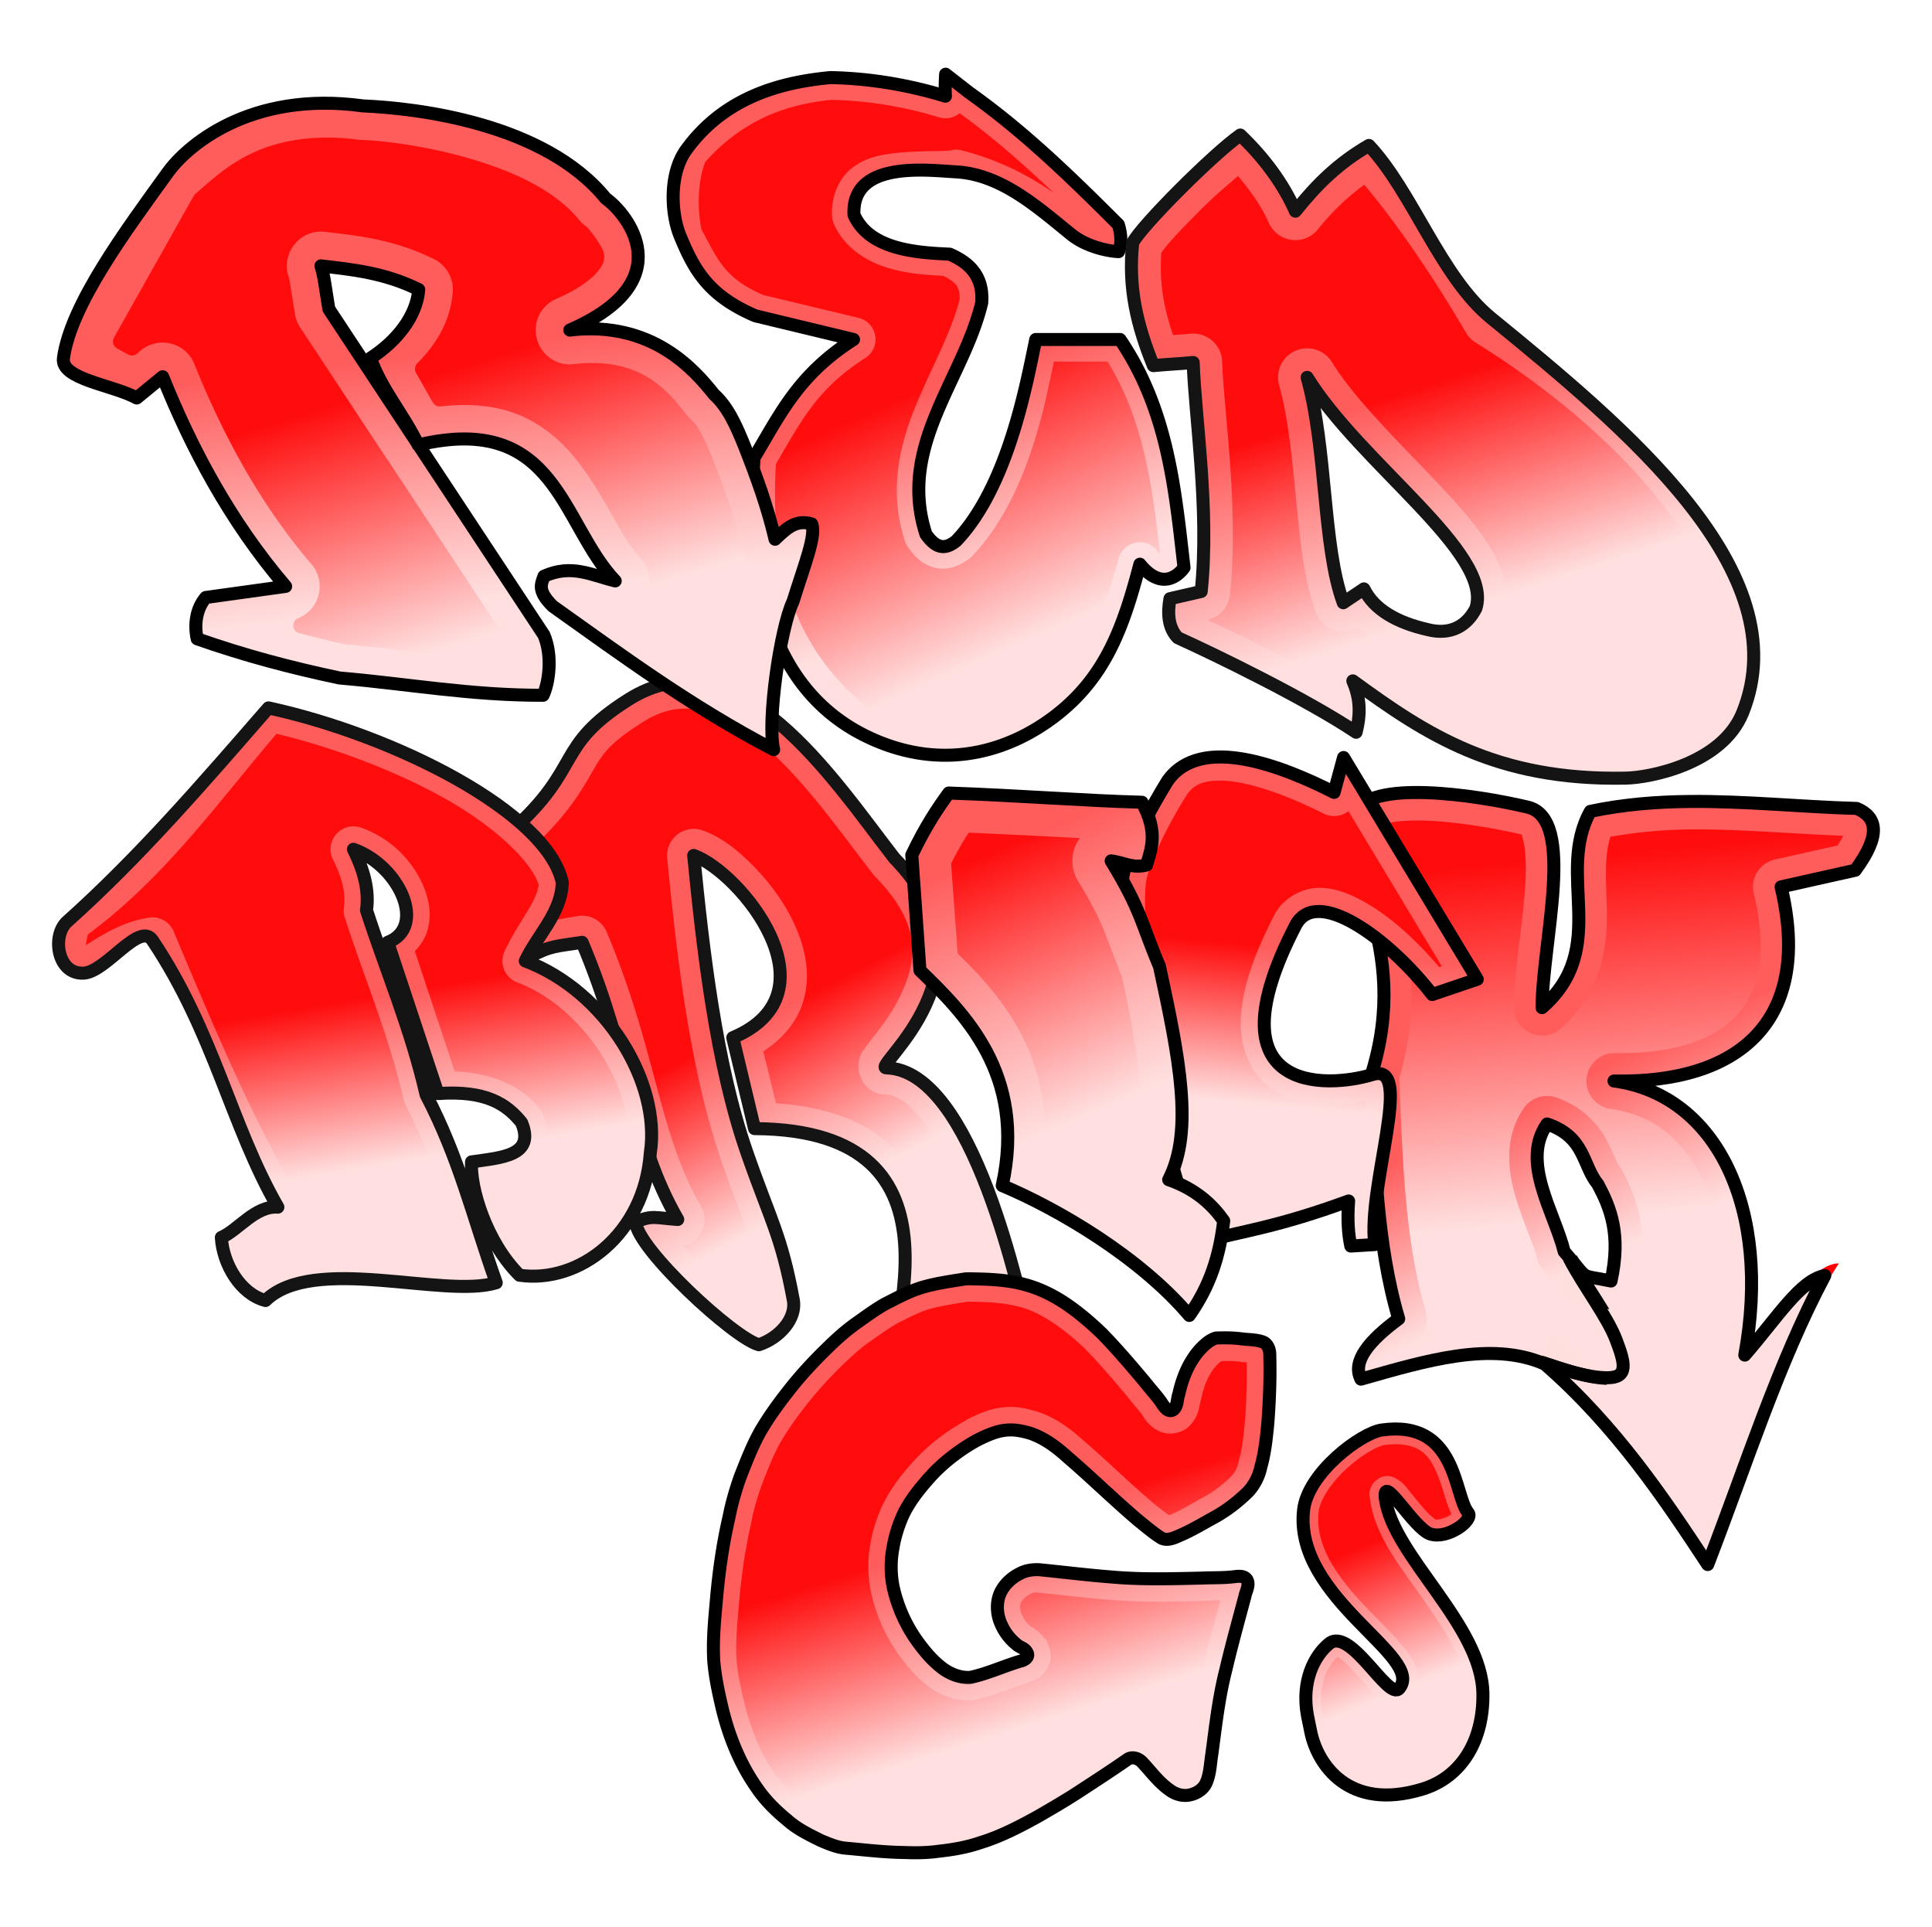
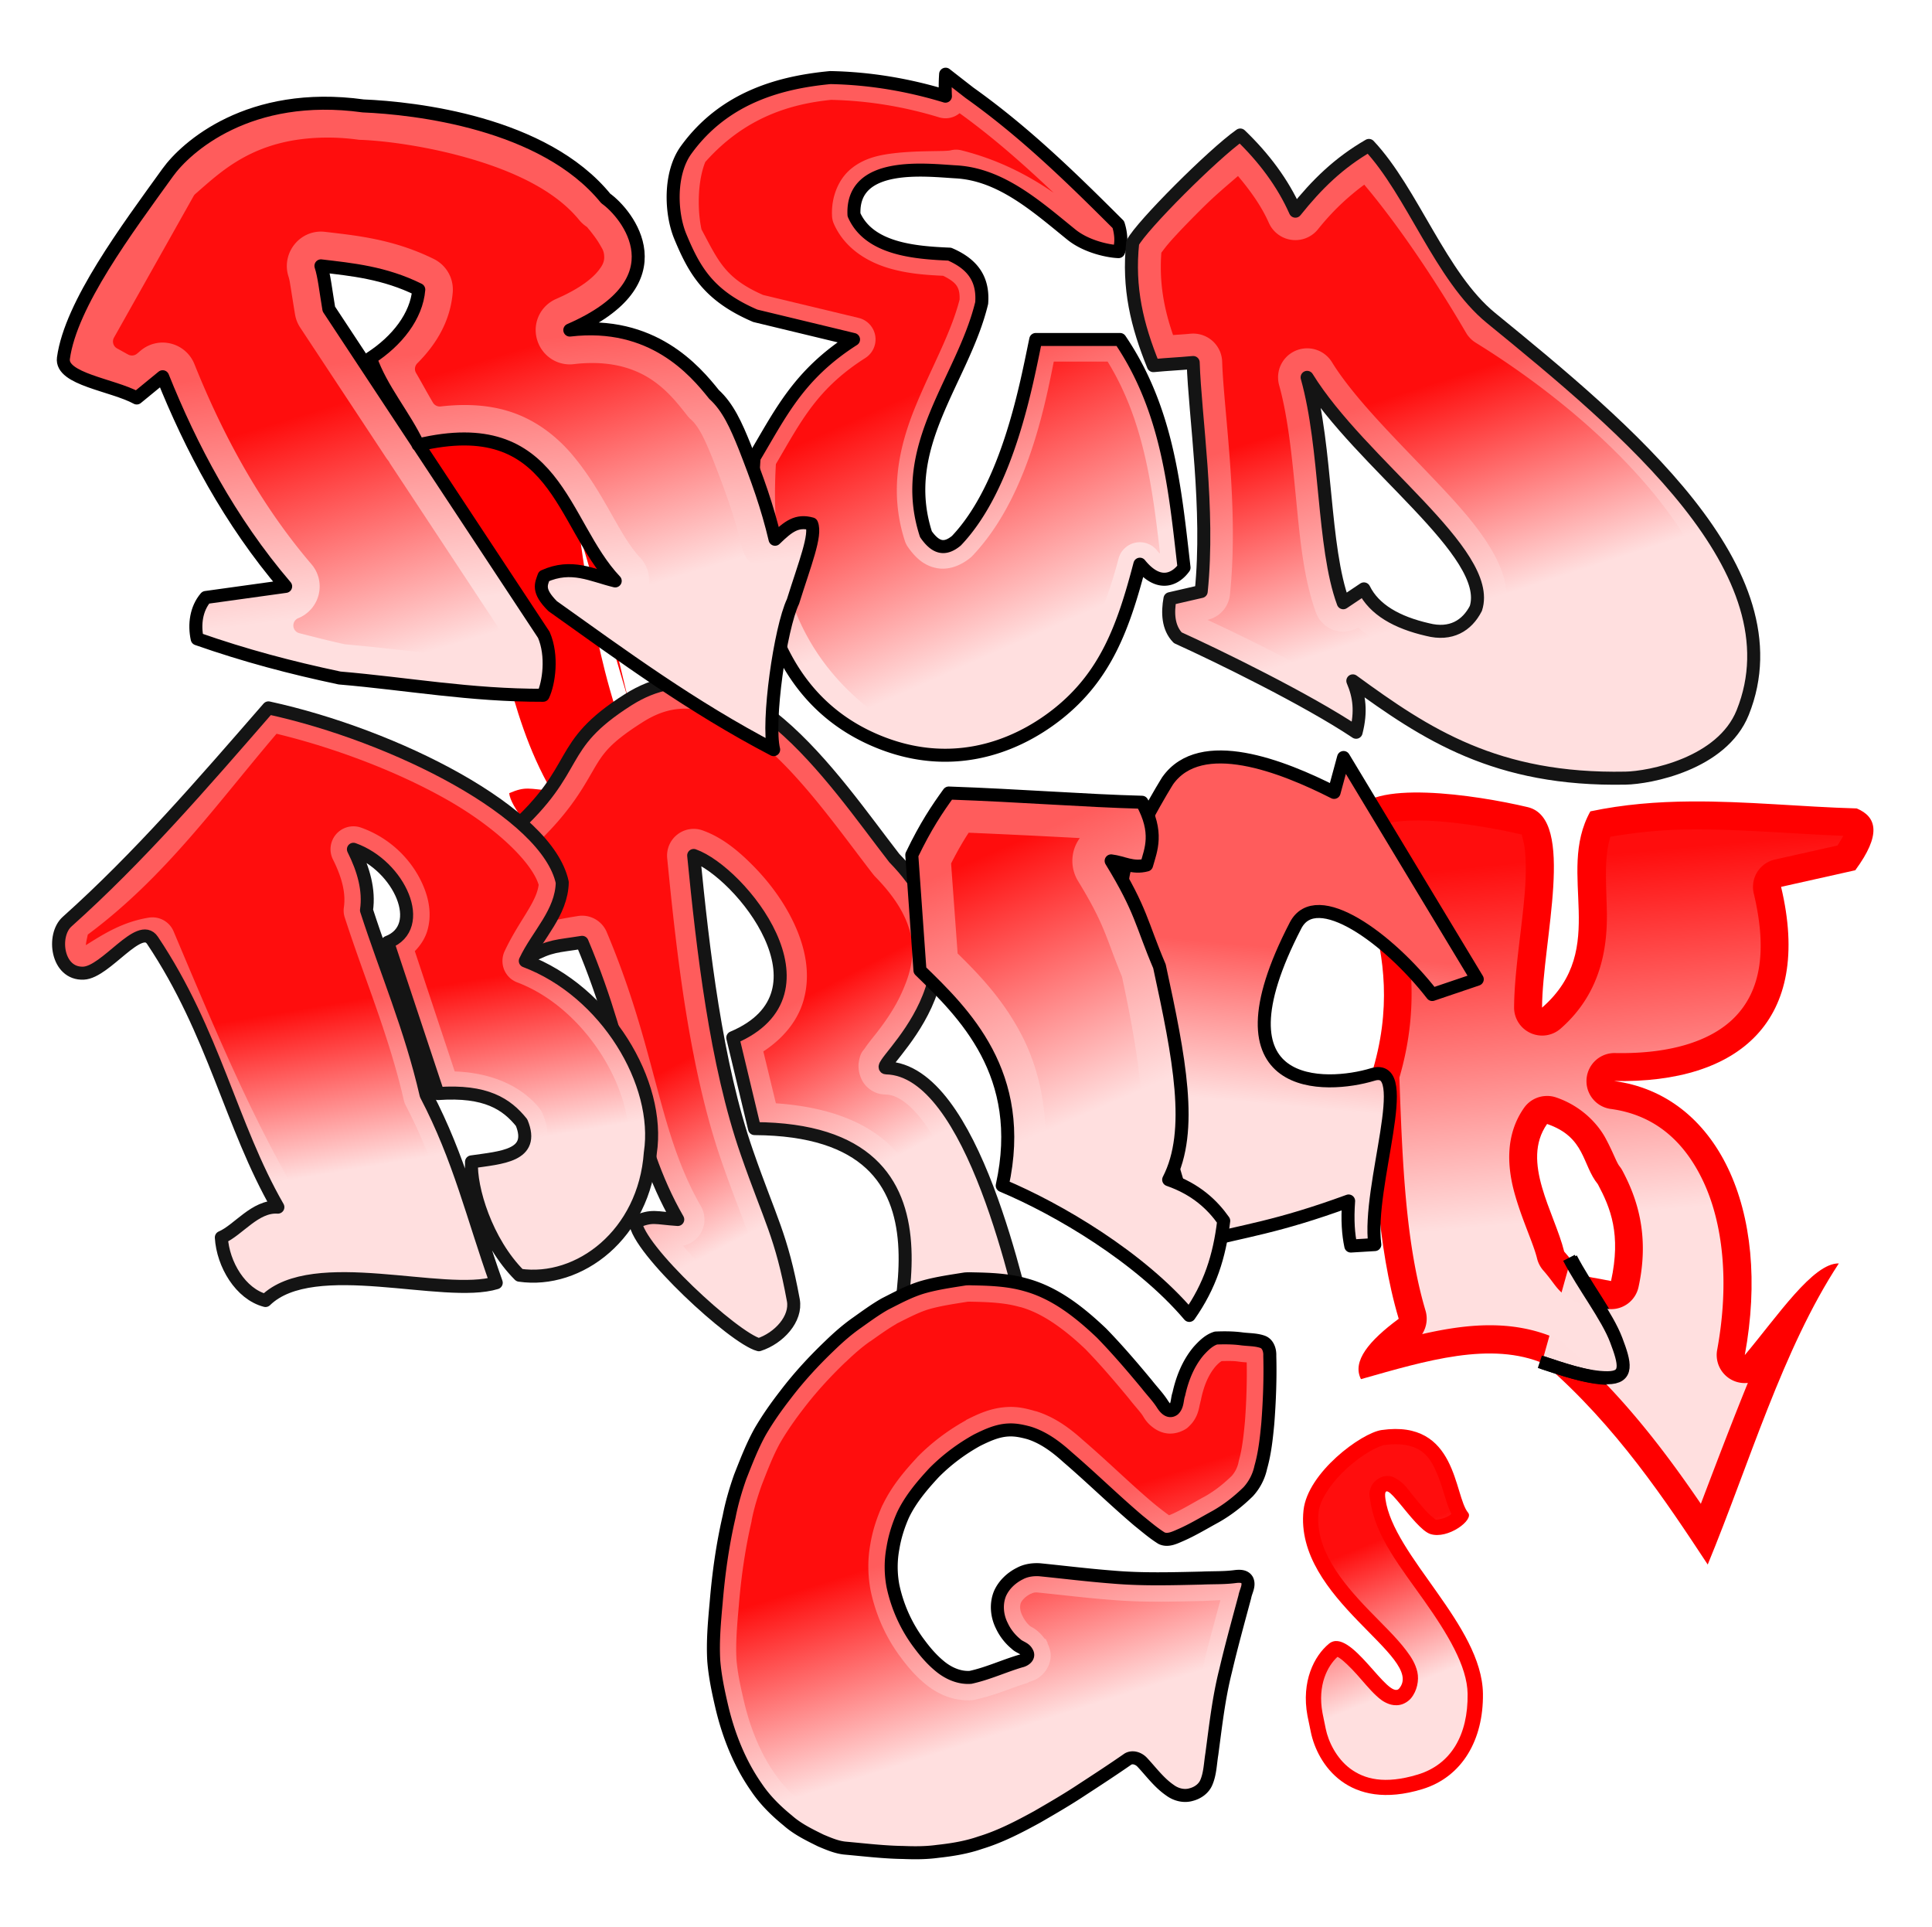
<svg xmlns="http://www.w3.org/2000/svg" xmlns:xlink="http://www.w3.org/1999/xlink" viewBox="0 0 371.07 370.02" version="1.0">
  <defs>
    <filter id="n" height="1.277" width="1.366" y="-.138" x="-.183">
      <feGaussianBlur stdDeviation="7.681" />
    </filter>
    <filter id="u">
      <feGaussianBlur stdDeviation="1.101" />
    </filter>
    <filter id="J" height="1.655" width="1.536" y="-.328" x="-.268">
      <feGaussianBlur stdDeviation="1.063" />
    </filter>
    <filter id="R" height="1.417" width="1.769" y="-.209" x="-.384">
      <feGaussianBlur stdDeviation="1.05" />
    </filter>
    <filter id="I" height="1.618" width="1.506" y="-.309" x="-.253">
      <feGaussianBlur stdDeviation="1.003" />
    </filter>
    <filter id="O" height="1.621" width="1.508" y="-.311" x="-.254">
      <feGaussianBlur stdDeviation="1.007" />
    </filter>
    <filter id="Q" height="1.59" width="1.517" y="-.295" x="-.258">
      <feGaussianBlur stdDeviation="1.005" />
    </filter>
    <filter id="P" height="1.59" width="1.517" y="-.295" x="-.258">
      <feGaussianBlur stdDeviation="1.005" />
    </filter>
    <filter id="N" height="1.619" width="1.506" y="-.309" x="-.253">
      <feGaussianBlur stdDeviation="1.003" />
    </filter>
    <filter id="S" height="1.764" width="1.625" y="-.382" x="-.313">
      <feGaussianBlur stdDeviation="1.24" />
    </filter>
    <filter id="q">
      <feGaussianBlur stdDeviation="1.103" />
    </filter>
    <filter id="L">
      <feGaussianBlur stdDeviation=".818" />
    </filter>
    <filter id="G">
      <feGaussianBlur stdDeviation="1.039" />
    </filter>
    <filter id="D">
      <feGaussianBlur stdDeviation="1.683" />
    </filter>
    <filter id="K" height="1.565" width="1.462" y="-.282" x="-.231">
      <feGaussianBlur stdDeviation=".916" />
    </filter>
    <filter id="p" height="1.207" width="1.179" y="-.104" x="-.089">
      <feGaussianBlur stdDeviation="5.362" />
    </filter>
    <filter id="m" height="1.307" width="1.317" y="-.153" x="-.159">
      <feGaussianBlur stdDeviation="7.899" />
    </filter>
    <filter id="l" height="1.24" width="1.24" y="-.12" x="-.12">
      <feGaussianBlur stdDeviation="5.693" />
    </filter>
    <filter id="k" height="1.249" width="1.417" y="-.125" x="-.209">
      <feGaussianBlur stdDeviation="5.207" />
    </filter>
    <filter id="j" height="1.27" width="1.37" y="-.135" x="-.185">
      <feGaussianBlur stdDeviation="5.274" />
    </filter>
    <filter id="i" height="1.261" width="1.387" y="-.131" x="-.193">
      <feGaussianBlur stdDeviation="8.075" />
    </filter>
    <filter id="h" height="1.233" width="1.473" y="-.116" x="-.237">
      <feGaussianBlur stdDeviation="3.407" />
    </filter>
    <filter id="B">
      <feGaussianBlur stdDeviation=".466" />
    </filter>
    <filter id="y">
      <feGaussianBlur stdDeviation=".527" />
    </filter>
    <filter id="X">
      <feGaussianBlur stdDeviation=".349" />
    </filter>
    <filter id="d" height="1.269" width="1.371" y="-.135" x="-.185">
      <feGaussianBlur stdDeviation="7.842" />
    </filter>
    <filter id="f">
      <feGaussianBlur stdDeviation=".828" />
    </filter>
    <filter id="U">
      <feGaussianBlur stdDeviation=".756" />
    </filter>
    <filter id="c" height="1.307" width="1.317" y="-.154" x="-.158">
      <feGaussianBlur stdDeviation="7.056" />
    </filter>
    <linearGradient id="b">
      <stop offset="0" stop-color="#ff0d0d" />
      <stop offset="1" stop-color="#ffdfdf" />
    </linearGradient>
    <linearGradient id="a">
      <stop offset="0" stop-color="#ff5c5c" />
      <stop offset="1" stop-color="#ffdfdf" />
    </linearGradient>
    <linearGradient id="e" y2="264.07" xlink:href="#a" gradientUnits="userSpaceOnUse" x2="251.99" gradientTransform="translate(4.002 8.498)" y1="232.76" x1="235.68" />
    <linearGradient id="g" y2="264.07" xlink:href="#b" gradientUnits="userSpaceOnUse" x2="251.99" gradientTransform="translate(4.002 8.498)" y1="232.76" x1="235.68" />
    <linearGradient id="o" y2="148.54" xlink:href="#a" gradientUnits="userSpaceOnUse" x2="282.79" gradientTransform="translate(4.002 8.498)" y1="110.1" x1="268.42" />
    <linearGradient id="r" y2="157.56" xlink:href="#b" gradientUnits="userSpaceOnUse" x2="289.38" y1="110.1" x1="268.42" />
    <linearGradient id="s" y2="149.77" xlink:href="#a" gradientUnits="userSpaceOnUse" x2="162.28" gradientTransform="translate(4.002 8.498)" y1="102.19" x1="156.57" />
    <linearGradient id="t" y2="271.41" xlink:href="#a" gradientUnits="userSpaceOnUse" x2="410.26" y1="241.24" x1="396.33" />
    <linearGradient id="v" y2="265.14" xlink:href="#b" gradientUnits="userSpaceOnUse" x2="405.24" y1="196.45" x1="398.76" />
    <linearGradient id="w" y2="242.65" xlink:href="#a" gradientUnits="userSpaceOnUse" x2="334.07" gradientTransform="translate(4.002 8.498)" y1="212.69" x1="336.8" />
    <linearGradient id="x" y2="154.79" xlink:href="#a" gradientUnits="userSpaceOnUse" x2="360.53" gradientTransform="translate(4.002 8.498)" y1="114.02" x1="347.4" />
    <linearGradient id="z" y2="242.65" xlink:href="#b" gradientUnits="userSpaceOnUse" x2="334.07" y1="212.69" x1="336.8" />
    <linearGradient id="A" y2="246.94" xlink:href="#a" gradientUnits="userSpaceOnUse" x2="304.96" gradientTransform="translate(4.002 8.498)" y1="198.01" x1="283.79" />
    <linearGradient id="C" y2="246.94" xlink:href="#b" gradientUnits="userSpaceOnUse" x2="304.96" y1="198.01" x1="283.79" />
    <linearGradient id="E" y2="153.65" xlink:href="#b" gradientUnits="userSpaceOnUse" x2="192.31" y1="105.18" x1="177.65" />
    <linearGradient id="F" y2="255.91" xlink:href="#a" gradientUnits="userSpaceOnUse" x2="168.46" gradientTransform="translate(4.002 8.498)" y1="224.32" x1="163.1" />
    <linearGradient id="H" y2="255.91" xlink:href="#b" gradientUnits="userSpaceOnUse" x2="168.46" y1="224.32" x1="163.1" />
    <linearGradient id="M" y2="154.79" xlink:href="#b" gradientUnits="userSpaceOnUse" x2="360.53" y1="114.02" x1="347.4" />
    <linearGradient id="T" y2="379.05" xlink:href="#a" gradientUnits="userSpaceOnUse" x2="292.71" gradientTransform="translate(-7.998 -2.604)" y1="342.92" x1="281.34" />
    <linearGradient id="V" y2="379.05" xlink:href="#b" gradientUnits="userSpaceOnUse" x2="292.71" gradientTransform="translate(-7.998 -2.604)" y1="342.92" x1="281.34" />
    <linearGradient id="W" y2="362.74" xlink:href="#a" gradientUnits="userSpaceOnUse" x2="380.83" gradientTransform="translate(63.33 13.703)" y1="336.65" x1="370.23" />
    <linearGradient id="Y" y2="362.74" xlink:href="#b" gradientUnits="userSpaceOnUse" x2="380.83" y1="336.65" x1="370.23" />
  </defs>
  <path d="M289.24 285.57c-2.67.43-5.37.8-7.98 1.54-2.6.74-4.99 2.05-7.4 3.27-1.87 1.06-3.61 2.34-5.37 3.59-1.86 1.3-3.57 2.8-5.2 4.38-3.07 2.93-5.96 6.06-8.53 9.44-1.75 2.25-3.41 4.6-4.85 7.07-1.55 2.78-2.69 5.76-3.86 8.72-.87 2.49-1.62 5.02-2.12 7.61-1.26 5.43-2.03 10.96-2.49 16.52-.34 3.72-.68 7.46-.46 11.19.24 3.03.88 6 1.57 8.95 1.3 5.44 3.41 10.75 6.63 15.35 1.63 2.43 3.73 4.5 5.99 6.34 1.88 1.67 4.15 2.77 6.38 3.87 1.56.65 3.15 1.35 4.86 1.47 3.65.33 7.29.77 10.96.82 2.19.09 4.39.09 6.58-.21 2.78-.3 5.56-.75 8.21-1.67 3.85-1.17 7.44-3.04 10.96-4.97 2.92-1.69 5.84-3.38 8.65-5.25 2.95-1.92 5.89-3.84 8.78-5.85.93-.52 2.08-.08 2.75.66 1.7 1.82 3.2 3.89 5.28 5.32 1.16.87 2.72 1.28 4.14.84 1.22-.32 2.38-1.14 2.87-2.33.73-1.71.75-3.61 1.05-5.42.72-5.36 1.31-10.75 2.64-16 1.12-4.78 2.43-9.5 3.7-14.24.18-1.05.93-2.11.45-3.17-.48-.89-1.62-.78-2.47-.67-2.08.26-4.19.17-6.28.27-5.68.13-11.38.3-17.05-.19-4.69-.36-9.37-.94-14.05-1.41-1.3-.08-2.64.1-3.81.73-1.63.81-3.06 2.15-3.81 3.83-.82 1.99-.61 4.3.35 6.2.63 1.35 1.58 2.56 2.73 3.5.63.64 1.65.75 2.07 1.58.57.86-.42 1.54-1.18 1.69-3.24.96-6.32 2.41-9.63 3.13-2.12.16-4.2-.75-5.82-2.07-1.51-1.22-2.8-2.7-3.95-4.25-2.52-3.3-4.28-7.18-5.14-11.25-.45-2.39-.45-4.86 0-7.25.36-2.2 1.04-4.34 1.94-6.37 1.46-3.04 3.66-5.64 5.94-8.1 2.43-2.46 5.23-4.56 8.26-6.24 1.89-.94 3.88-1.87 6.02-1.97 1.36-.08 2.7.21 4.01.57 2.81.89 5.22 2.7 7.38 4.66 4.62 3.97 8.97 8.24 13.61 12.18 1.45 1.16 2.86 2.39 4.44 3.37 1.21.57 2.5-.1 3.62-.58 2.35-1.02 4.53-2.36 6.78-3.58 2.29-1.3 4.38-2.94 6.25-4.78a10.04 10.04 0 002.4-4.68c.78-2.74 1.08-5.59 1.35-8.43.33-4.32.5-8.66.38-12.99.05-1.04-.34-2.32-1.42-2.68-1.33-.46-2.76-.38-4.14-.58-1.59-.2-3.19-.2-4.78-.14-1.36.42-2.4 1.48-3.33 2.5-1.98 2.35-3.15 5.28-3.8 8.26-.36.97-.2 2.21-1 2.96-.96.7-1.76-.41-2.22-1.14-.85-1.3-1.94-2.42-2.89-3.64-2.8-3.38-5.66-6.72-8.72-9.87-2.22-2.11-4.55-4.12-7.11-5.81-2.29-1.51-4.77-2.73-7.42-3.46-3.33-.96-6.82-1.1-10.26-1.16-.48-.02-.96-.02-1.44.02z" filter="url(#c)" fill="red" transform="translate(-103.888 -39.979)" />
-   <path d="M224.55 174.34c20.98-13.3 39.49 15.48 51.1 30.41 21 21.5-4.45 40.22-1.53 40.29 16.79.4 25.58 43.84 27.87 52.47 1.53 8.33-24.58 17.47-27.81 10.88-.49-10.46 18.15-51.47-25.37-51.69l-4.18-17.46c20.41-8.61 1.38-31.83-7.51-34.99 1.77 18.05 4.29 40.01 10.21 57.02 4.52 13.01 6.63 15.88 8.93 28.38.65 3.57-2.76 7.3-6.62 8.55-4.78-1.24-23.37-18.41-23.68-23.56 3.25-1.38 3.73-.78 8.1-.49-9.03-15.7-8.99-30.99-18.37-53.22-4.96.8-5.93.57-10.06 2.76-5.31-1.75-6.48-21.49-3.58-24.09 13.89-12.44 8.19-16.19 22.5-25.26z" filter="url(#d)" fill="red" transform="translate(-103.888 -39.979)" />
+   <path d="M224.55 174.34l-4.18-17.46c20.41-8.61 1.38-31.83-7.51-34.99 1.77 18.05 4.29 40.01 10.21 57.02 4.52 13.01 6.63 15.88 8.93 28.38.65 3.57-2.76 7.3-6.62 8.55-4.78-1.24-23.37-18.41-23.68-23.56 3.25-1.38 3.73-.78 8.1-.49-9.03-15.7-8.99-30.99-18.37-53.22-4.96.8-5.93.57-10.06 2.76-5.31-1.75-6.48-21.49-3.58-24.09 13.89-12.44 8.19-16.19 22.5-25.26z" filter="url(#d)" fill="red" transform="translate(-103.888 -39.979)" />
  <path d="M224.55 174.34c20.98-13.3 39.49 15.48 51.1 30.41 21 21.5-4.45 40.22-1.53 40.29 16.79.4 25.58 43.84 27.87 52.47 1.53 8.33-24.58 17.47-27.81 10.88-.49-10.46 18.15-51.47-25.37-51.69l-4.18-17.46c20.41-8.61 1.38-31.83-7.51-34.99 1.77 18.05 4.29 40.01 10.21 57.02 4.52 13.01 6.63 15.88 8.93 28.38.65 3.57-2.76 7.3-6.62 8.55-4.78-1.24-23.37-18.41-23.68-23.56 3.25-1.38 3.73-.78 8.1-.49-9.03-15.7-8.99-30.99-18.37-53.22-4.96.8-5.93.57-10.06 2.76-5.31-1.75-6.48-21.49-3.58-24.09 13.89-12.44 8.19-16.19 22.5-25.26z" stroke-linejoin="round" stroke="#141414" stroke-linecap="round" stroke-width="2.5" fill="url(#e)" transform="translate(-103.888 -39.979)" />
  <path d="M235.94 176.06c-2.72-.07-5.44.57-8.63 2.6-6.63 4.2-7.72 6.18-9.72 9.62-1.93 3.33-4.65 8.21-11.53 14.53-.09.33-.23 1.03-.31 1.91-.17 1.78-.17 4.27.09 6.69.26 2.37.79 4.66 1.35 6.18 2.36-.77 4.6-1.22 7.69-1.71 2.32-.38 4.61.89 5.53 3.06 9.7 23.01 9.78 38.2 18.09 52.65.83 1.43.92 3.18.23 4.68a5.12 5.12 0 01-3.67 2.92c1.44 1.63 2.84 3.28 4.63 5 2.52 2.42 5.18 4.75 7.4 6.47 1.43 1.1 1.79 1.25 2.47 1.65.39-.28.88-.45 1.13-.75.57-.7.52-1.04.53-.97-2.22-12.09-4.14-14.36-8.75-27.62-6.22-17.88-8.66-40.11-10.44-58.22-.16-1.74.57-3.45 1.95-4.52a5.094 5.094 0 014.86-.79c3.55 1.26 6.64 3.68 9.72 6.81 3.09 3.13 5.99 7 7.97 11.34 1.98 4.35 3.11 9.35 1.72 14.38-1.07 3.87-3.79 7.32-7.75 9.91l2.41 9.96c9.53.66 16.74 3.29 21.62 7.78 5.57 5.14 7.74 12.1 8.22 18.69.48 6.6-.54 13.11-1.56 18.57-.78 4.16-1.17 6.59-1.44 8.59.12 0 .12.03.25.03 2.03-.04 5.16-.69 8.09-1.78 2.94-1.09 5.73-2.64 7.35-4 1.61-1.36 1.41-1.94 1.53-1.31-1.3-4.98-3.94-17.13-8.25-28.41-2.2-5.74-4.83-11.1-7.56-14.72-2.74-3.62-5.16-5.08-7.16-5.12-.8-.02-2.28-.16-3.69-1.57-1.4-1.4-1.64-3.49-1.5-4.5.29-2.02.83-2.28 1.16-2.78.66-.99 1.3-1.74 2.09-2.75 1.58-2.01 3.53-4.7 4.94-7.78 2.82-6.16 4.26-12.96-5-22.44-.13-.13-.26-.28-.38-.43-4.85-6.25-10.61-14.41-16.9-20.88-6.3-6.47-12.9-10.81-18.78-10.97z" filter="url(#f)" fill="url(#g)" transform="translate(-103.888 -39.979)" />
  <path d="M369.25 314.58c14.57-2.08 13.85 12.58 16.62 15.89 1.14 1.37-3.91 5.16-7.26 4.08-3.26-1.06-9.37-12.09-8.63-6.74 1.51 10.96 18.55 24.25 18.73 37.39.12 8.83-3.96 16-11.65 18.34-14.22 4.33-20.16-4.86-21.41-10.98l-.64-3.1c-1.23-6.61 1.3-11.52 4.12-13.84 4.14-3.41 11.42 11.07 13.5 8.58 5.08-6.09-20.23-17.2-18.38-34.22.78-7.22 11.1-14.84 15-15.4z" filter="url(#h)" fill="red" transform="translate(-103.888 -39.979)" />
  <g transform="translate(-99.886 -31.48)" filter="url(#i)" fill="red">
    <path d="M424.53 185.38c-6.39.05-12.79.55-19.19 1.9-6.73 12.08 3.85 26.24-9.28 37.69.07-12.75 6.58-36.28-2.75-38.5-9.77-2.32-30.88-5.55-33.29 1.38-3.4 9.78 11.29 24.53 3.23 50.09.58 16.3 1.08 32.65 5.28 46.78-5.66 4.18-9.01 8.15-7.25 11.59 12.44-3.52 24.98-7.37 35.25-2.93 13.8 11.95 23.37 26.43 31.35 38.53 8.01-19.4 14.36-41.31 25.18-57.82-4.93-.12-11.73 10.07-18.06 17.6 5.17-28.04-5.36-50.02-25.12-52.63 24.08.5 38.23-11.59 32.09-37.28l14.25-3.19c5.03-6.83 4.17-10.24.28-11.87-10.66-.3-21.31-1.43-31.97-1.34zm-27.5 61.93c7.38 2.53 6.7 7.83 9.75 11.57 2.44 4.58 4.49 9.61 2.53 18.59-6.57-1.37-3.89.16-9-5.66-1.84-7.46-8.4-17.25-3.28-24.5z" />
    <path d="M401.63 273.13c2.75 5.33 7.37 11.27 9.08 15.77 1.7 4.5 2.38 7.24-1.68 7.26s-9.22-1.83-12.98-3.07" fill-rule="evenodd" />
  </g>
  <path d="M328.15 189.91c6.36-9 22.07-2.8 31.97 2.23l1.82-6.7c11.61 19.28 18.37 30.46 25.68 42.58l-8.65 2.93c-8.31-10.72-22.27-20.95-26.25-13.26-16.79 32.44 5.99 31.3 14.8 28.62 8.15-2.49-1.08 21.43.42 32.66l-4.61.28c-.47-2.22-.69-4.95-.42-8.65-13.9 5.08-19.91 5.66-29.17 8.09 0 0-16.69-48.67-14.24-69.94.71-6.18 8.65-18.84 8.65-18.84z" filter="url(#j)" fill="red" transform="translate(-103.888 -39.979)" />
  <path d="M286.11 192.26c13.95.49 26.13 1.48 37.11 1.77 3.22 5.84 1.71 9.12.89 12.05-2.67.72-4.54-.53-6.81-.79 5.85 9.57 5.79 12.05 9.28 20.24 3.8 17.53 6.62 31.59 1.77 40.98 5.3 1.84 8.43 4.87 10.57 7.9-.82 6.84-2.63 12.5-6.61 18.16-9.5-11.19-25.16-20.41-35.93-24.93 4.76-21.48-7.51-33.25-15.8-41.32-.52-7.39-1.05-14.77-1.57-22.16 2.69-5.61 4.92-8.89 7.1-11.9z" filter="url(#k)" fill="red" transform="translate(-103.888 -39.979)" />
  <path d="M155.45 175.91c24.4 5.31 53.54 20.11 56.43 33.51-.13 5.86-4.73 10.05-7.1 15.08 15.54 5.86 26.06 23.46 24.01 36.87-1.12 15.64-13.68 25.15-25.13 23.48-6.42-6.42-9.49-16.74-9.21-21.76 5.72-.84 12.27-1.12 9.62-7.54-2.85-3.54-6.81-6.23-16.07-5.58l-9.65-29.04c7.58-2.89 2.31-14.7-6.58-17.87 1.95 3.9 3.07 7.81 2.51 11.71 3.82 11.82 8.47 22.51 11.45 35.44 6.44 12.31 8.98 23.5 13.47 36.09-10.03 3.09-35.13-5.54-44.32 3.41-4.78-1.24-8.17-6.95-8.48-12.11 3.25-1.38 6.49-6.11 10.86-5.82-9.03-15.7-12.22-33.51-24.09-51.24-2.48-3.7-8.93 6.11-13.23 6.31-5.13.24-6.08-7.27-3.17-9.88 13.89-12.44 25.79-26.25 38.68-41.06z" filter="url(#l)" fill="red" transform="translate(-103.888 -39.979)" />
  <path d="M342.1 65.905c-5.24 3.685-19.02 17.481-20.66 20.687-.92 8.698.84 15.878 3.97 23.598 3.02-.29 4.63-.32 7.65-.6.32 10.28 3.17 28.11 1.54 43.97-2.01.46-4 .92-6 1.38-.48 2.64-.4 5.55 1.5 7.5 7.51 3.4 24.78 11.82 34.25 18.15 1.03-4.01.62-6.94-.63-9.87 14.02 10.23 27.47 19.17 52.38 18.68 4.56-.08 18.52-2.69 22.5-12.59 10.9-27.13-22.57-54.73-48.35-75.78-9.65-7.882-15.08-24.24-23.44-33.125-5.82 3.374-9.97 7.436-14.12 12.625-2.41-5.429-6.09-10.314-10.59-14.625zm12.84 46.535c10.24 16.61 35.84 33.76 32.41 44.37-1.7 3.31-4.79 5.22-9.29 4.06-5.88-1.35-10.24-3.81-12.21-7.81-1.33.88-2.65 1.77-3.97 2.66-3.98-10.8-3.1-29.55-6.94-43.28z" filter="url(#m)" fill="red" transform="translate(-103.888 -39.979)" />
-   <path d="M263.36 54.877c7.79.142 15.23 1.472 22.11 3.569a36.97 36.97 0 01.04-4.218c1.52 1.189 3.05 2.379 4.58 3.569 10.62 7.547 19.65 16.378 28.59 25.307.43 1.312.8 3.531.04 5.192-1.7-.048-6.07-.845-9.08-3.286-6.69-5.423-13.5-11.544-22.14-12.031-5.6-.316-20.1-2.206-19.59 8.241 2.9 6.601 11.72 7.279 18.37 7.562 4.46 1.918 6.49 4.819 6.16 9.369-3.57 14.799-16.22 27.439-10.71 44.409 1.95 2.79 3.7 3.01 5.84 1.26 10.02-10.52 13.53-30.51 15.25-38.65h16.19c9.23 13.61 10.56 28.8 12.29 43.8-1.25 1.76-4.47 4.3-8.48-.65-3.14 11.99-6.51 21.48-15.94 28.88-8.5 6.66-20.98 10.99-35.08 4.86-21.45-9.32-24.47-33.75-23.08-54.18 5.11-8.55 8.55-15.98 19.1-22.71-6.28-1.52-12.57-3.03-18.86-4.55-8.9-3.817-11.67-8.621-14.41-15.231-1.84-4.421-2.16-12.066 1.11-16.601 7.5-10.382 18.61-13.044 27.7-13.911z" filter="url(#n)" fill="red" transform="translate(-103.888 -39.979)" />
  <path d="M263.36 54.877c7.79.142 15.23 1.472 22.11 3.569a36.97 36.97 0 01.04-4.218c1.52 1.189 3.05 2.379 4.58 3.569 10.62 7.547 19.65 16.378 28.59 25.307.43 1.312.8 3.531.04 5.192-1.7-.048-6.07-.845-9.08-3.286-6.69-5.423-13.5-11.544-22.14-12.031-5.6-.316-20.1-2.206-19.59 8.241 2.9 6.601 11.72 7.279 18.37 7.562 4.46 1.918 6.49 4.819 6.16 9.369-3.57 14.799-16.22 27.439-10.71 44.409 1.95 2.79 3.7 3.01 5.84 1.26 10.02-10.52 13.53-30.51 15.25-38.65h16.19c9.23 13.61 10.56 28.8 12.29 43.8-1.25 1.76-4.47 4.3-8.48-.65-3.14 11.99-6.51 21.48-15.94 28.88-8.5 6.66-20.98 10.99-35.08 4.86-21.45-9.32-24.47-33.75-23.08-54.18 5.11-8.55 8.55-15.98 19.1-22.71-6.28-1.52-12.57-3.03-18.86-4.55-8.9-3.817-11.67-8.621-14.41-15.231-1.84-4.421-2.16-12.066 1.11-16.601 7.5-10.382 18.61-13.044 27.7-13.911z" stroke-linejoin="round" stroke="#000" stroke-linecap="round" stroke-width="2.5" fill="url(#o)" transform="translate(-103.888 -39.979)" />
-   <path d="M116.07 108.75c1.42-10.368 12.18-24.739 20.03-35.638 3.47-4.827 15.58-15.824 37.55-12.793 9.9.415 34.71 3.173 46.58 17.765 4.11 2.909 14.7 15.877-6.9 25.276 15.85-1.87 24.02 7.75 27.7 12.36 2.69 2.44 4.24 5.95 5.88 10.01 2.44 6.24 4.37 11.56 5.84 17.8 2.57-2.5 4.22-3.74 7.03-2.95.91 2.18-1.32 7.65-3.58 14.89-2.47 5.19-5.01 23.18-3.72 28.46-15.77-8.23-28.95-17.95-42.45-27.56-2.99-2.99-2.19-4.21-1.66-5.74 5.32-2.4 9.17-.18 13.68.9-10.46-11.02-11.21-32.45-37.85-26.11-2.65-5.66-7.08-10.67-9.16-16.66 5.12-3.31 8.86-8.08 9.28-13.17-6.61-3.273-12.88-3.857-18.79-4.558.64 1.958.9 4.63 1.52 8.287 13.76 20.851 27.53 41.711 41.29 62.571 1.74 4.03.96 9.27-.14 11.6-14.01.03-26.06-2.21-39.1-3.32-9.52-2.02-18.07-4.28-27.34-7.52-.59-2.73-.2-5.78 1.65-7.94l15.34-2.13c-10.78-12.59-18.24-26.84-23.62-40.26l-4.98 4.08c-4.69-2.55-14.64-3.59-14.08-7.65z" filter="url(#p)" fill="red" transform="translate(-103.888 -39.979)" />
  <path d="M259.5 50.656c-8.15.82-16.75 3.582-24.16 11.938-1.49 3.686-1.53 9.212-.72 12.937 3.22 5.998 4.49 9.38 11.85 12.594 6.11 1.473 12.22 2.932 18.34 4.406a4.242 4.242 0 013.18 3.421 4.24 4.24 0 01-1.9 4.268c-9.33 5.95-12.32 12.13-17.18 20.37-1.13 18.99 2.95 36.71 20.5 48.88 14.08 1.79 22.58.37 30.84-4.22 7.72-8 11.51-15.19 14.47-26.5a4.215 4.215 0 013.2-3.05c1.55-.34 3.17.23 4.17 1.46.65.8.41.45.6.59-1.51-13.14-3.19-25.66-10.07-36.84h-10.34c-1.84 9.27-5.34 26.52-15.66 37.34-.11.12-.24.24-.37.34-1.58 1.29-3.94 2.47-6.5 1.97-2.56-.49-4.21-2.22-5.5-4.06-.24-.34-.43-.72-.56-1.12-3.15-9.69-1.02-18.42 2.06-25.94 3.03-7.39 6.8-13.992 8.44-20.44.04-1.307-.16-2.05-.57-2.656-.39-.595-1.22-1.246-2.59-1.906-3.19-.15-6.87-.383-10.56-1.5-4.08-1.236-8.37-3.799-10.44-8.5-.2-.475-.32-.984-.34-1.5-.18-3.577 1.21-6.996 3.56-8.969 2.35-1.974 5.06-2.621 7.59-2.969 5.06-.696 10.49-.372 11.66-.656a4.224 4.224 0 012.03 0c6.65 1.669 12.45 4.5 17.72 8.156-5.72-5.416-11.61-10.639-18.06-15.281a4.246 4.246 0 01-3.97.781c-6.48-1.976-13.43-3.191-20.72-3.344z" transform="translate(-99.886 -31.48)" filter="url(#q)" fill="url(#r)" />
  <path d="M116.07 108.75c1.42-10.368 12.18-24.739 20.03-35.638 3.47-4.827 15.58-15.824 37.55-12.793 9.9.415 34.71 3.173 46.58 17.765 4.11 2.909 14.7 15.877-6.9 25.276 15.85-1.87 24.02 7.75 27.7 12.36 2.69 2.44 4.24 5.95 5.88 10.01 2.44 6.24 4.37 11.56 5.84 17.8 2.57-2.5 4.22-3.74 7.03-2.95.91 2.18-1.32 7.65-3.58 14.89-2.47 5.19-5.01 23.18-3.72 28.46-15.77-8.23-28.95-17.95-42.45-27.56-2.99-2.99-2.19-4.21-1.66-5.74 5.32-2.4 9.17-.18 13.68.9-10.46-11.02-11.21-32.45-37.85-26.11-2.65-5.66-7.08-10.67-9.16-16.66 5.12-3.31 8.86-8.08 9.28-13.17-6.61-3.273-12.88-3.857-18.79-4.558.64 1.958.9 4.63 1.52 8.287 13.76 20.851 27.53 41.711 41.29 62.571 1.74 4.03.96 9.27-.14 11.6-14.01.03-26.06-2.21-39.1-3.32-9.52-2.02-18.07-4.28-27.34-7.52-.59-2.73-.2-5.78 1.65-7.94l15.34-2.13c-10.78-12.59-18.24-26.84-23.62-40.26l-4.98 4.08c-4.69-2.55-14.64-3.59-14.08-7.65z" stroke-linejoin="round" stroke="#000" stroke-linecap="round" stroke-width="2.5" fill="url(#s)" transform="translate(-103.888 -39.979)" />
  <g stroke="#000" stroke-width="2.5">
-     <path d="M424.53 185.38c-6.39.05-12.79.55-19.19 1.9-6.73 12.08 3.85 26.24-9.28 37.69.07-12.75 6.58-36.28-2.75-38.5-9.77-2.32-30.88-5.55-33.29 1.38-3.4 9.78 11.29 24.53 3.23 50.09.58 16.3 1.08 32.65 5.28 46.78-5.66 4.18-9.01 8.15-7.25 11.59 12.44-3.52 24.98-7.37 35.25-2.93 13.8 11.95 23.37 26.43 31.35 38.53 7.54-19.52 13.48-38.53 22.48-55.49-4.68.89-8.99 7.91-15.36 15.27 5.17-28.04-5.36-50.02-25.12-52.63 24.08.5 38.23-11.59 32.09-37.28l14.25-3.19c5.03-6.83 4.17-10.24.28-11.87-10.66-.3-21.31-1.43-31.97-1.34zm-27.5 61.93c7.38 2.53 6.7 7.83 9.75 11.57 2.44 4.58 4.49 9.61 2.53 18.59-6.57-1.37-3.89.16-9-5.66-1.84-7.46-8.4-17.25-3.28-24.5z" stroke-linejoin="round" stroke-linecap="round" fill="url(#t)" transform="translate(-99.886 -31.48)" />
    <path d="M301.744 241.65c2.75 5.33 7.37 11.27 9.08 15.77 1.7 4.5 2.38 7.24-1.68 7.26s-9.22-1.83-12.98-3.07" fill-rule="evenodd" fill="#ffdede" />
  </g>
  <path d="M373.72 189.06c-3.1-.1-5.88.12-7.5.53-.73.19-.99.35-1.13.41-.23.96-.23 2.45.38 4.94.67 2.74 1.94 6.31 3.12 10.59 2.3 8.31 3.99 19.46.07 32.88.57 16.08 1.17 31.81 5.03 44.78.44 1.51.2 3.14-.66 4.47 8.53-1.95 17.26-2.84 25.63.78.51.21.98.51 1.4.87 11.2 9.7 19.58 20.8 26.5 30.94 2.93-7.7 5.85-15.4 9.03-23.22a5.38 5.38 0 01-4.53-1.67 5.39 5.39 0 01-1.37-4.64c2.42-13.13 1.08-24.55-2.75-32.56-3.83-8.02-9.72-12.69-17.78-13.75a5.382 5.382 0 01-4.55-5.75 5.383 5.383 0 015.39-4.97c11.12.23 18.98-2.51 23.31-7.13s6.22-11.78 3.41-23.53c-.33-1.4-.09-2.88.67-4.1a5.44 5.44 0 013.39-2.4l12.03-2.69c.38-.64.91-1.45 1.1-1.87-10.07-.39-19.87-1.3-29.35-1.22-5.21.04-10.3.53-15.37 1.41-1.2 3.79-.83 8.3-.69 14.06.17 6.92-.97 15.89-8.91 22.81a5.369 5.369 0 01-5.76.81 5.379 5.379 0 01-3.14-4.9c.04-7.28 1.71-16.25 2.15-23.5.22-3.63.06-6.78-.37-8.47-.44-1.69-.3-1.23-.41-1.25-4.57-1.09-12.14-2.45-18.34-2.66zm23 52.88c.7-.04 1.4.05 2.06.28 4.83 1.65 7.98 5.04 9.5 7.87 1.52 2.84 2.08 4.64 2.69 5.38.21.27.4.56.56.87 2.62 4.93 5.28 12.13 3.06 22.28a5.38 5.38 0 01-6.37 4.13c-1.52-.32-2.42-.45-3.34-.63-.93-.17-2.27-.46-3.57-1.31-2.59-1.69-2.66-2.7-5.06-5.43-.56-.66-.96-1.44-1.16-2.29-.69-2.81-2.8-7.19-4.21-12.12-1.42-4.93-2.1-11.34 1.74-16.78a5.39 5.39 0 014.1-2.25z" transform="translate(-99.886 -31.48)" filter="url(#u)" fill="url(#v)" />
  <path d="M328.15 189.91c6.36-9 22.07-2.8 31.97 2.23l1.82-6.7c11.61 19.28 18.37 30.46 25.68 42.58l-8.65 2.93c-8.31-10.72-22.27-20.95-26.25-13.26-16.79 32.44 5.99 31.3 14.8 28.62 8.15-2.49-1.08 21.43.42 32.66l-4.61.28c-.47-2.22-.69-4.95-.42-8.65-13.9 5.08-19.91 5.66-29.17 8.09 0 0-16.69-48.67-14.24-69.94.71-6.18 8.65-18.84 8.65-18.84z" stroke-linejoin="round" stroke="#000" stroke-linecap="round" stroke-width="2.5" fill="url(#w)" transform="translate(-103.888 -39.979)" />
  <path d="M342.1 65.905c-5.24 3.685-19.02 17.481-20.66 20.687-.92 8.698.84 15.878 3.97 23.598 3.02-.29 4.63-.32 7.65-.6.32 10.28 3.17 28.11 1.54 43.97-2.01.46-4 .92-6 1.38-.48 2.64-.4 5.55 1.5 7.5 7.51 3.4 24.78 11.82 34.25 18.15 1.03-4.01.62-6.94-.63-9.87 14.02 10.23 27.47 19.17 52.38 18.68 4.56-.08 18.52-2.69 22.5-12.59 10.9-27.13-22.57-54.73-48.35-75.78-9.65-7.882-15.08-24.24-23.44-33.125-5.82 3.374-9.97 7.436-14.12 12.625-2.41-5.429-6.09-10.314-10.59-14.625zm12.84 46.535c10.24 16.61 35.84 33.76 32.41 44.37-1.7 3.31-4.79 5.22-9.29 4.06-5.88-1.35-10.24-3.81-12.21-7.81-1.33.88-2.65 1.77-3.97 2.66-3.98-10.8-3.1-29.55-6.94-43.28z" stroke-linejoin="round" stroke="#141414" stroke-linecap="round" stroke-width="2.5" fill="url(#x)" transform="translate(-103.888 -39.979)" />
-   <path d="M334.41 181.38c-3.25-.03-5.07.64-6.47 2.56-.07.1-1.9 2.98-3.85 6.68-1.98 3.77-3.91 8.62-4.09 10.16-1.05 9.08 2.27 26.64 6.09 41.28 2.87 11 5.36 18.7 6.69 22.75 7.18-1.69 13.17-2.8 24.56-6.97.9-.34 1.89-.38 2.82-.12.53-3.28 1.14-6.54 1.59-9.41.4-2.56.42-4.13.44-5.53-5.28 1.27-12.39 1.92-18.35-2.44-3.49-2.55-5.76-7.2-5.65-12.72.11-5.51 2.11-12.05 6.5-20.53 1.68-3.24 5.48-5.19 8.75-5.12 3.26.07 6.16 1.34 9.06 3.03 4.93 2.87 9.7 7.38 13.81 12.19l.5-.16c-5.07-8.4-10.95-18.2-17.93-29.78a4.552 4.552 0 01-4.82.44c-5.94-3.02-14.15-6.27-19.65-6.31z" transform="translate(-99.886 -31.48)" filter="url(#y)" fill="url(#z)" />
  <path d="M286.11 192.26c13.95.49 26.13 1.48 37.11 1.77 3.22 5.84 1.71 9.12.89 12.05-2.67.72-4.54-.53-6.81-.79 5.85 9.57 5.79 12.05 9.28 20.24 3.8 17.53 6.62 31.59 1.77 40.98 5.3 1.84 8.43 4.87 10.57 7.9-.82 6.84-2.63 12.5-6.61 18.16-9.5-11.19-25.16-20.41-35.93-24.93 4.76-21.48-7.51-33.25-15.8-41.32-.52-7.39-1.05-14.77-1.57-22.16 2.69-5.61 4.92-8.89 7.1-11.9z" stroke-linejoin="round" stroke="#000" stroke-linecap="round" stroke-width="2.5" fill="url(#A)" transform="translate(-103.888 -39.979)" />
  <path d="M285.94 191.38c-1.05 1.58-2.18 3.55-3.38 5.9.41 5.76.84 11.52 1.25 17.28 3.9 3.83 8.57 8.61 12.16 15.41 3.48 6.6 5.42 15.06 4.47 24.78 8.21 3.92 17.54 9.43 25.72 16.63.3-1.04.5-2.21.72-3.35-1.19-1.15-2.61-2.18-4.97-3a7.428 7.428 0 01-4.48-4.26c-.81-2-.7-4.26.29-6.18 2.89-5.61 1.37-18.33-2.34-35.56-3.18-7.68-3.16-9.73-8.44-18.37a7.424 7.424 0 01.34-8.25c-6.83-.36-13.64-.7-21.34-1.03z" transform="translate(-99.886 -31.48)" filter="url(#B)" fill="url(#C)" />
  <path d="M162.03 57.906c-13.34.249-19.56 6.419-24.59 10.782-.14.114-.26.251-.35.406-5.1 9.076-10.21 18.144-15.31 27.218a1.518 1.518 0 00.63 2.094c.68.371 1.37.766 2.09 1.156.54.294 1.21.233 1.69-.156.29-.238.54-.458.78-.656a6.53 6.53 0 015.78-1.281 6.575 6.575 0 014.47 3.911c5.2 12.96 12.34 26.59 22.5 38.46a6.527 6.527 0 011.37 5.82 6.578 6.578 0 01-3.93 4.53c-.6.25-.97.85-.93 1.5s.49 1.2 1.11 1.37c2.85.72 5.69 1.47 8.75 2.13.07.01.13.02.19.03 10.64.93 20.28 2.42 30.47 2.97.58.04 1.14-.25 1.43-.76s.27-1.13-.06-1.62c-7.76-11.77-15.54-23.54-23.31-35.31-.08-.12-.14-.25-.22-.38a1.01 1.01 0 00-.15-.21c-.16-.19-.31-.4-.44-.6-5.48-8.3-10.96-16.6-16.44-24.904a6.5 6.5 0 01-1-2.5c-.33-1.961-.58-3.605-.78-4.844-.2-1.238-.28-1.859-.5-2.531-.68-2.123-.2-4.461 1.22-6.187s3.59-2.611 5.81-2.344c5.81.69 13.1 1.355 20.91 5.219a6.538 6.538 0 013.62 6.406c-.45 5.484-3.13 9.945-6.81 13.625-.5.5-.59 1.27-.22 1.87.96 1.64 2 3.59 3.22 5.66.31.53.9.82 1.5.75 5.04-.58 9.49-.25 13.41 1.03 5.35 1.75 9.42 5.22 12.34 8.82 5.93 7.31 8.58 14.98 12.53 19.15 1.31 1.39 1.92 3.25 1.72 5.16a6.548 6.548 0 01-2.75 4.72c-.41.28-.65.75-.65 1.25 0 .49.24.96.65 1.25 5.91 4.15 11.89 8.3 18.16 12.12.44.26.97.28 1.43.06s.77-.65.85-1.15c.08-.62.12-1.1.19-1.63.77-5.77 1.59-10.76 3.47-15.15.02-.04.04-.09.06-.13 0 .01 0-.01.03-.09.28-.91.39-1.37.65-2.19a1.51 1.51 0 00-.78-1.84 6.523 6.523 0 01-3.46-4.38c-1.37-5.8-3.19-10.75-5.6-16.91-1.6-3.98-2.72-6.25-4.16-7.56l-.03-.03c-.25-.22-.47-.45-.68-.72-1.71-2.14-3.86-5.03-7.29-7.19-3.42-2.15-8.11-3.48-14.56-2.71-3.23.37-6.21-1.697-7.06-4.848-.85-3.15.73-6.385 3.72-7.687 4.73-2.057 7.07-4.086 8.16-5.5.46-.608.76-1.051.93-1.625.18-.574.12-1.114.1-1.344-.08-.793-.39-1.219-.69-1.75s-.64-1.063-1-1.562-.73-.968-1-1.313c-.14-.172-.25-.295-.34-.406-.05-.056-.09-.11-.13-.156-.02-.023-.03-.063-.06-.094s-.03-.028-.25-.187c-.5-.344-.93-.755-1.32-1.219-4.71-5.795-12.87-9.421-20.96-11.781-8.1-2.361-16.14-3.4-20.78-3.594-.21-.008-.43-.005-.63-.032a43.306 43.306 0 00-6.72-.406z" transform="translate(-99.886 -31.48)" filter="url(#D)" fill="url(#E)" />
  <path d="M155.45 175.91c24.4 5.31 53.54 20.11 56.43 33.51-.13 5.86-4.73 10.05-7.1 15.08 15.54 5.86 26.06 23.46 24.01 36.87-1.12 15.64-13.68 25.15-25.13 23.48-6.42-6.42-9.49-16.74-9.21-21.76 5.72-.84 12.27-1.12 9.62-7.54-2.85-3.54-6.81-6.23-16.07-5.58l-9.65-29.04c7.58-2.89 2.31-14.7-6.58-17.87 1.95 3.9 3.07 7.81 2.51 11.71 3.82 11.82 8.47 22.51 11.45 35.44 6.44 12.31 8.98 23.5 13.47 36.09-10.03 3.09-35.13-5.54-44.32 3.41-4.78-1.24-8.17-6.95-8.48-12.11 3.25-1.38 6.49-6.11 10.86-5.82-9.03-15.7-12.22-33.51-24.09-51.24-2.48-3.7-8.93 6.11-13.23 6.31-5.13.24-6.08-7.27-3.17-9.88 13.89-12.44 25.79-26.25 38.68-41.06z" stroke-linejoin="round" stroke="#141414" stroke-linecap="round" stroke-width="2.5" fill="url(#F)" transform="translate(-103.888 -39.979)" />
  <path d="M153 172.38c-11.49 13.47-21.4 27.53-36.25 38.56-.18.83-.36 1.64-.37 2.03 3.19-1.99 6.92-4.45 12.09-5.28 2-.32 3.96.76 4.75 2.62 9.37 22.23 14.95 35.32 23.84 50.78a4.4 4.4 0 01-.09 4.5 4.427 4.427 0 01-4 2.07c-.53-.04-1.45.32-2.94 1.43-.8.6-1.65 1.38-2.69 2.16.68 1.89 1.85 3.68 3.07 4.75 6.37-4.15 14.85-3.65 22.65-3.06 6.07.46 12.02.97 16.22 1-3.49-10.54-6.22-20.16-11.47-30.19-.17-.33-.29-.67-.37-1.03-2.88-12.47-7.45-23.03-11.35-35.1-.2-.63-.25-1.3-.15-1.96.38-2.69-.37-5.68-2.1-9.13a4.398 4.398 0 015.41-6.12c5.82 2.07 10.1 6.55 12.09 11.56 1 2.5 1.44 5.29.66 8.09-.41 1.49-1.28 2.89-2.44 4.06l7.66 23.1c8.03.3 13.31 3.4 16.28 7.09.26.33.47.68.62 1.07.92 2.2 1.31 4.61.5 6.9-.8 2.3-2.66 3.8-4.31 4.6-1.74.83-3.45 1.26-5.09 1.53.29 1.49.77 3.22 1.44 4.97a29.97 29.97 0 005.18 8.65c8.3.25 17.66-6.82 18.57-19.47 0-.11.01-.23.03-.34 1.62-10.62-7.79-27.02-21.22-32.1a4.378 4.378 0 01-2.52-2.47c-.45-1.14-.41-2.42.11-3.53 2.75-5.83 6.11-9.31 6.53-12.74-1.22-4.11-7.87-10.85-17.78-16.44-9.53-5.38-21.49-9.89-32.56-12.56z" transform="translate(-99.886 -31.48)" filter="url(#G)" fill="url(#H)" />
  <path d="M337.66 65.281c-2.31 2.003-4.5 3.804-7.28 6.594-2.1 2.096-4.1 4.157-5.6 5.844-1.17 1.318-1.61 2.011-1.84 2.281-.41 5.666.44 10.56 2.25 15.812 1.01-.068 2.08-.132 3.34-.25a5.562 5.562 0 014.2 1.358 5.557 5.557 0 011.89 3.99c.3 9.44 3.25 27.78 1.5 44.71a5.554 5.554 0 01-4.28 4.88h-.06c6.01 2.8 14.35 6.84 22.41 11.38a5.571 5.571 0 013.18-4.68c1.83-.86 3.99-.66 5.63.52 13.92 10.16 25.44 18.25 48.94 17.62h.25c.83.02 4.95-.62 8.62-2.28 3.55-1.6 6.84-4.07 8.69-7.15 3.74-11.45-.16-23.68-9.06-35.88-9.05-12.4-23.11-24.09-37.13-32.749a5.532 5.532 0 01-1.87-1.937c-5.48-9.381-12.65-20.243-19.53-28.406-3.2 2.394-6.04 5.015-8.88 8.562a5.573 5.573 0 01-9.44-1.219c-1.41-3.189-3.52-6.144-5.93-9zm13.03 33.094a5.573 5.573 0 015 2.625c4.48 7.27 13.2 15.69 20.62 23.56 3.72 3.94 7.13 7.76 9.6 11.75 2.47 4 4.37 8.72 2.75 13.72-.1.28-.21.55-.35.81-1.27 2.49-3.3 4.83-6.12 6.19s-6.24 1.59-9.5.75c-4.56-1.04-8.73-2.9-11.94-5.81a5.609 5.609 0 01-4.71.49 5.55 5.55 0 01-3.38-3.3c-2.4-6.51-3.09-14.16-3.85-21.94s-1.53-15.66-3.25-21.78c-.45-1.64-.14-3.4.86-4.77a5.57 5.57 0 014.27-2.295z" transform="translate(-99.886 -31.48)" filter="url(#L)" fill="url(#M)" />
  <path d="M301.342 241.531c2.75 5.34 7.37 11.28 9.07 15.78 1.71 4.49 2.38 7.24-1.67 7.25-4.06.02-9.23-1.83-12.99-3.07" stroke="#000" stroke-width="2.5" fill="none" />
  <path d="M289.24 285.57c-2.67.43-5.37.8-7.98 1.54-2.6.74-4.99 2.05-7.4 3.27-1.87 1.06-3.61 2.34-5.37 3.59-1.86 1.3-3.57 2.8-5.2 4.38-3.07 2.93-5.96 6.06-8.53 9.44-1.75 2.25-3.41 4.6-4.85 7.07-1.55 2.78-2.69 5.76-3.86 8.72-.87 2.49-1.62 5.02-2.12 7.61-1.26 5.43-2.03 10.96-2.49 16.52-.34 3.72-.68 7.46-.46 11.19.24 3.03.88 6 1.57 8.95 1.3 5.44 3.41 10.75 6.63 15.35 1.63 2.43 3.73 4.5 5.99 6.34 1.88 1.67 4.15 2.77 6.38 3.87 1.56.65 3.15 1.35 4.86 1.47 3.65.33 7.29.77 10.96.82 2.19.09 4.39.09 6.58-.21 2.78-.3 5.56-.75 8.21-1.67 3.85-1.17 7.44-3.04 10.96-4.97 2.92-1.69 5.84-3.38 8.65-5.25 2.95-1.92 5.89-3.84 8.78-5.85.93-.52 2.08-.08 2.75.66 1.7 1.82 3.2 3.89 5.28 5.32 1.16.87 2.72 1.28 4.14.84 1.22-.32 2.38-1.14 2.87-2.33.73-1.71.75-3.61 1.05-5.42.72-5.36 1.31-10.75 2.64-16 1.12-4.78 2.43-9.5 3.7-14.24.18-1.05.93-2.11.45-3.17-.48-.89-1.62-.78-2.47-.67-2.08.26-4.19.17-6.28.27-5.68.13-11.38.3-17.05-.19-4.69-.36-9.37-.94-14.05-1.41-1.3-.08-2.64.1-3.81.73-1.63.81-3.06 2.15-3.81 3.83-.82 1.99-.61 4.3.35 6.2.63 1.35 1.58 2.56 2.73 3.5.63.64 1.65.75 2.07 1.58.57.86-.42 1.54-1.18 1.69-3.24.96-6.32 2.41-9.63 3.13-2.12.16-4.2-.75-5.82-2.07-1.51-1.22-2.8-2.7-3.95-4.25-2.52-3.3-4.28-7.18-5.14-11.25-.45-2.39-.45-4.86 0-7.25.36-2.2 1.04-4.34 1.94-6.37 1.46-3.04 3.66-5.64 5.94-8.1 2.43-2.46 5.23-4.56 8.26-6.24 1.89-.94 3.88-1.87 6.02-1.97 1.36-.08 2.7.21 4.01.57 2.81.89 5.22 2.7 7.38 4.66 4.62 3.97 8.97 8.24 13.61 12.18 1.45 1.16 2.86 2.39 4.44 3.37 1.21.57 2.5-.1 3.62-.58 2.35-1.02 4.53-2.36 6.78-3.58 2.29-1.3 4.38-2.94 6.25-4.78a10.04 10.04 0 002.4-4.68c.78-2.74 1.08-5.59 1.35-8.43.33-4.32.5-8.66.38-12.99.05-1.04-.34-2.32-1.42-2.68-1.33-.46-2.76-.38-4.14-.58-1.59-.2-3.19-.2-4.78-.14-1.36.42-2.4 1.48-3.33 2.5-1.98 2.35-3.15 5.28-3.8 8.26-.36.97-.2 2.21-1 2.96-.96.7-1.76-.41-2.22-1.14-.85-1.3-1.94-2.42-2.89-3.64-2.8-3.38-5.66-6.72-8.72-9.87-2.22-2.11-4.55-4.12-7.11-5.81-2.29-1.51-4.77-2.73-7.42-3.46-3.33-.96-6.82-1.1-10.26-1.16-.48-.02-.96-.02-1.44.02z" stroke-linejoin="round" stroke="#000" stroke-linecap="round" stroke-width="2.5" fill="url(#T)" transform="translate(-103.888 -39.979)" />
  <path d="M289.75 289.94c-2.64.42-5.13.79-7.31 1.4-1.91.55-3.98 1.62-6.35 2.82-.01 0-.01.02-.03.03s0 .01-.03.03c-1.56.89-3.21 2.07-5 3.34H271c-.02.02-.04.02-.06.03-.01.01-.02.03-.03.03-1.58 1.12-3.08 2.44-4.57 3.88h-.03v.03c-.01.02-.04.02-.06.03a.17.17 0 01-.06.06c-2.89 2.78-5.59 5.73-7.97 8.85-1.67 2.16-3.19 4.34-4.5 6.59-1.34 2.41-2.39 5.16-3.56 8.16-.82 2.33-1.46 4.44-1.91 6.72v.12c0 .05-.02.09-.03.13-1.2 5.17-1.96 10.47-2.41 15.84v.06c-.33 3.74-.66 7.28-.47 10.57.21 2.61.79 5.24 1.47 8.15 1.19 5 3.1 9.78 5.91 13.81.02.03.04.04.06.07l.06.06c1.31 1.95 3.06 3.71 5.1 5.37.01.01.02.03.03.04.03.03.06.05.09.09l.03.03c1.22 1.07 3.05 2.02 5.16 3.06-.01 0 0 .03 0 .04.01 0 .02-.01.03 0 .02 0 .04.01.06.03 1.52.63 2.67 1.03 3.35 1.09h.09c3.73.34 7.3.74 10.66.78h.12c2.1.09 4.01.08 5.78-.16h.07c.01 0 .02.01.03 0 .02 0 .04.01.06 0 2.6-.28 5.05-.71 7.22-1.46.02-.01.04-.01.06 0 .04-.01.06-.03.1-.04 3.33-1.02 6.66-2.73 10.12-4.62 2.91-1.69 5.67-3.25 8.28-5l.03-.03.03-.03c.01-.01.02-.02.04-.03 2.93-1.91 5.85-3.78 8.65-5.72.01-.01.02-.03.03-.03.11-.08.24-.15.35-.22v-.03c1.57-.89 3.2-.99 4.62-.63 1.42.37 2.65 1.18 3.53 2.16 1.93 2.06 3.25 3.77 4.47 4.62.01.01.02.03.03.03.05.03.08.07.13.1h.03c.09.07.2.13.28.15.01 0 .02-.02.03-.03h.06c.23-.65.39-2.11.75-4.25.71-5.28 1.27-10.7 2.69-16.34 1-4.27 2.15-8.35 3.25-12.47-1.19.05-2.42.11-3.37.16h-.13c-5.65.12-11.51.3-17.53-.22-4.84-.37-9.49-.95-14.09-1.41-.69-.04-.95.09-1.25.25h-.07c-.04.02-.08.05-.12.06-.01.01-.02.03-.03.03-.82.42-1.48 1.09-1.72 1.63-.26.63-.18 1.56.25 2.41v.03l.06.12c.01.02.03.02.03.03.33.7.86 1.41 1.44 1.91.05.03.04.02.06.03s.06.04.1.06c.06.04.14.09.28.16.52.28 1.5 1 2.31 2.12 0 .01.03 0 .03 0 .1.04.19.1.25.19.12.18.13.27.13.28.02.02.08.1.12.19.05.09.07.18.06.28.4.85.71 1.84.57 2.88a5.405 5.405 0 01-1.38 2.9c-.92 1-1.86 1.37-2.81 1.63-.07.09-.17.16-.28.19-2.81.83-6.03 2.33-9.97 3.18-.19.04-.37.09-.56.1-3.57.28-6.68-1.16-8.97-3.03-1.92-1.55-3.41-3.32-4.69-5.03-2.91-3.83-4.88-8.23-5.88-12.91 0-.02.01-.04 0-.06 0-.02-.02-.02-.03-.03v-.07c-.54-2.9-.58-5.92-.03-8.87.44-2.65 1.26-5.05 2.28-7.35.01-.03.02-.06.04-.09 0-.01.02-.02.03-.03l.03-.06c1.77-3.65 4.24-6.54 6.59-9.07.02-.02.02-.04.03-.06l.03-.03c.02-.02.04-.04.07-.06 2.71-2.74 5.82-5.07 9.18-6.94.02-.02.05-.05.07-.06.02-.02.06-.05.09-.07l.06-.03c1.97-.98 4.54-2.27 7.78-2.43 2.19-.13 3.97.38 5.38.78.05.01.08.02.12.03h.04c3.75 1.17 6.63 3.4 9 5.53 4.76 4.09 9.04 8.32 13.53 12.12 1.17.95 2.08 1.66 3 2.32.11-.05.19-.05.43-.16 1.97-.85 4.11-2.18 6.5-3.47 1.85-1.05 3.5-2.35 5.1-3.9l.03-.03c.61-.7 1.08-1.59 1.28-2.54.02-.1.04-.2.06-.31.65-2.26.93-4.82 1.19-7.62.29-3.83.4-7.58.34-11.32-.43-.03-.78-.04-1.75-.18-.94-.12-1.98-.09-3.06-.07-.23.14-.54.33-1.19 1.04-1.37 1.63-2.21 3.68-2.75 6.18-.02.14-.05.28-.09.41v.03c0 .01-.03.03-.03.03-.01.08 0 .07 0 .09-.01.03-.02.05-.03.07v.03c-.04.16-.11.45-.19.84-.17.83-.54 2.44-1.94 3.75-.12.13-.24.24-.37.35l-.03.03c-.95.69-2.3 1.15-3.6 1.06-1.27-.09-2.24-.63-2.87-1.09-1.26-.91-1.76-1.83-2.06-2.32-.55-.84-1.53-1.85-2.66-3.31-2.78-3.35-5.45-6.49-8.38-9.5-2.1-2-4.14-3.69-6.4-5.19-1.93-1.27-3.95-2.28-6.03-2.87-.02-.01-.05 0-.07 0l-.06-.03h-.06c-2.67-.77-5.73-.94-9.1-1h-.06c-.28-.01-.53-.01-.78 0h-.03z" filter="url(#U)" fill="url(#V)" transform="translate(-103.888 -39.979)" />
-   <path d="M436.91 328.11c14.57-2.08 13.85 12.58 16.61 15.89 1.15 1.37-3.9 5.16-7.25 4.08-3.27-1.06-9.37-12.09-8.64-6.74 1.51 10.97 18.55 24.25 18.73 37.39.12 8.83-3.96 16.01-11.64 18.34-14.23 4.33-20.17-4.86-21.42-10.98l-.63-3.1c-1.24-6.61 1.3-11.52 4.12-13.84 4.14-3.41 11.42 11.07 13.49 8.58 5.08-6.09-20.22-17.2-18.37-34.21.78-7.23 11.1-14.85 15-15.41z" stroke-linejoin="round" stroke="#000" stroke-linecap="round" stroke-width="2.5" fill="url(#W)" transform="translate(-171.543 -53.51)" />
  <path d="M377.94 317.25c-1.04-.16-2.38-.17-3.97.06-.23.03-1.45.46-2.78 1.25-1.34.8-2.88 1.92-4.31 3.22-2.87 2.61-5.16 6-5.41 8.34-.76 7.01 4.27 13.3 9.62 18.85 2.68 2.77 5.33 5.27 7.22 7.78.95 1.26 1.77 2.52 2.13 4.13.35 1.6-.06 3.63-1.22 5.03-.49.58-1.31 1.12-2.16 1.28-.84.16-1.58.01-2.12-.19-1.1-.41-1.73-.97-2.38-1.56-1.29-1.19-2.49-2.7-3.75-4.1-1.25-1.39-2.55-2.65-3.37-3.18-.24-.16-.25-.15-.35-.19-1.85 1.69-3.88 5.37-2.87 10.78l.62 3.03c.5 2.45 2.05 5.68 4.72 7.66 2.67 1.97 6.52 3.08 12.97 1.12 6.37-1.93 9.67-7.59 9.56-15.5-.07-5.31-3.88-11.56-8.31-17.84-4.42-6.28-9.44-12.39-10.37-19.19-.12-.87-.46-1.51.28-3 .36-.74 1.56-1.69 2.62-1.78s1.63.23 2.03.47c1.63.94 2.09 1.85 3.04 3 .94 1.14 1.96 2.42 2.87 3.4.91.99 1.95 1.59 1.59 1.47.32.11 1.79-.15 2.82-.81.16-.11.18-.14.31-.25-.45-.94-.79-1.89-1.09-2.87-.49-1.58-.97-3.25-1.6-4.75-1.26-3.01-2.65-5.1-6.34-5.66z" transform="translate(-108.213 -39.807)" filter="url(#X)" fill="url(#Y)" />
</svg>